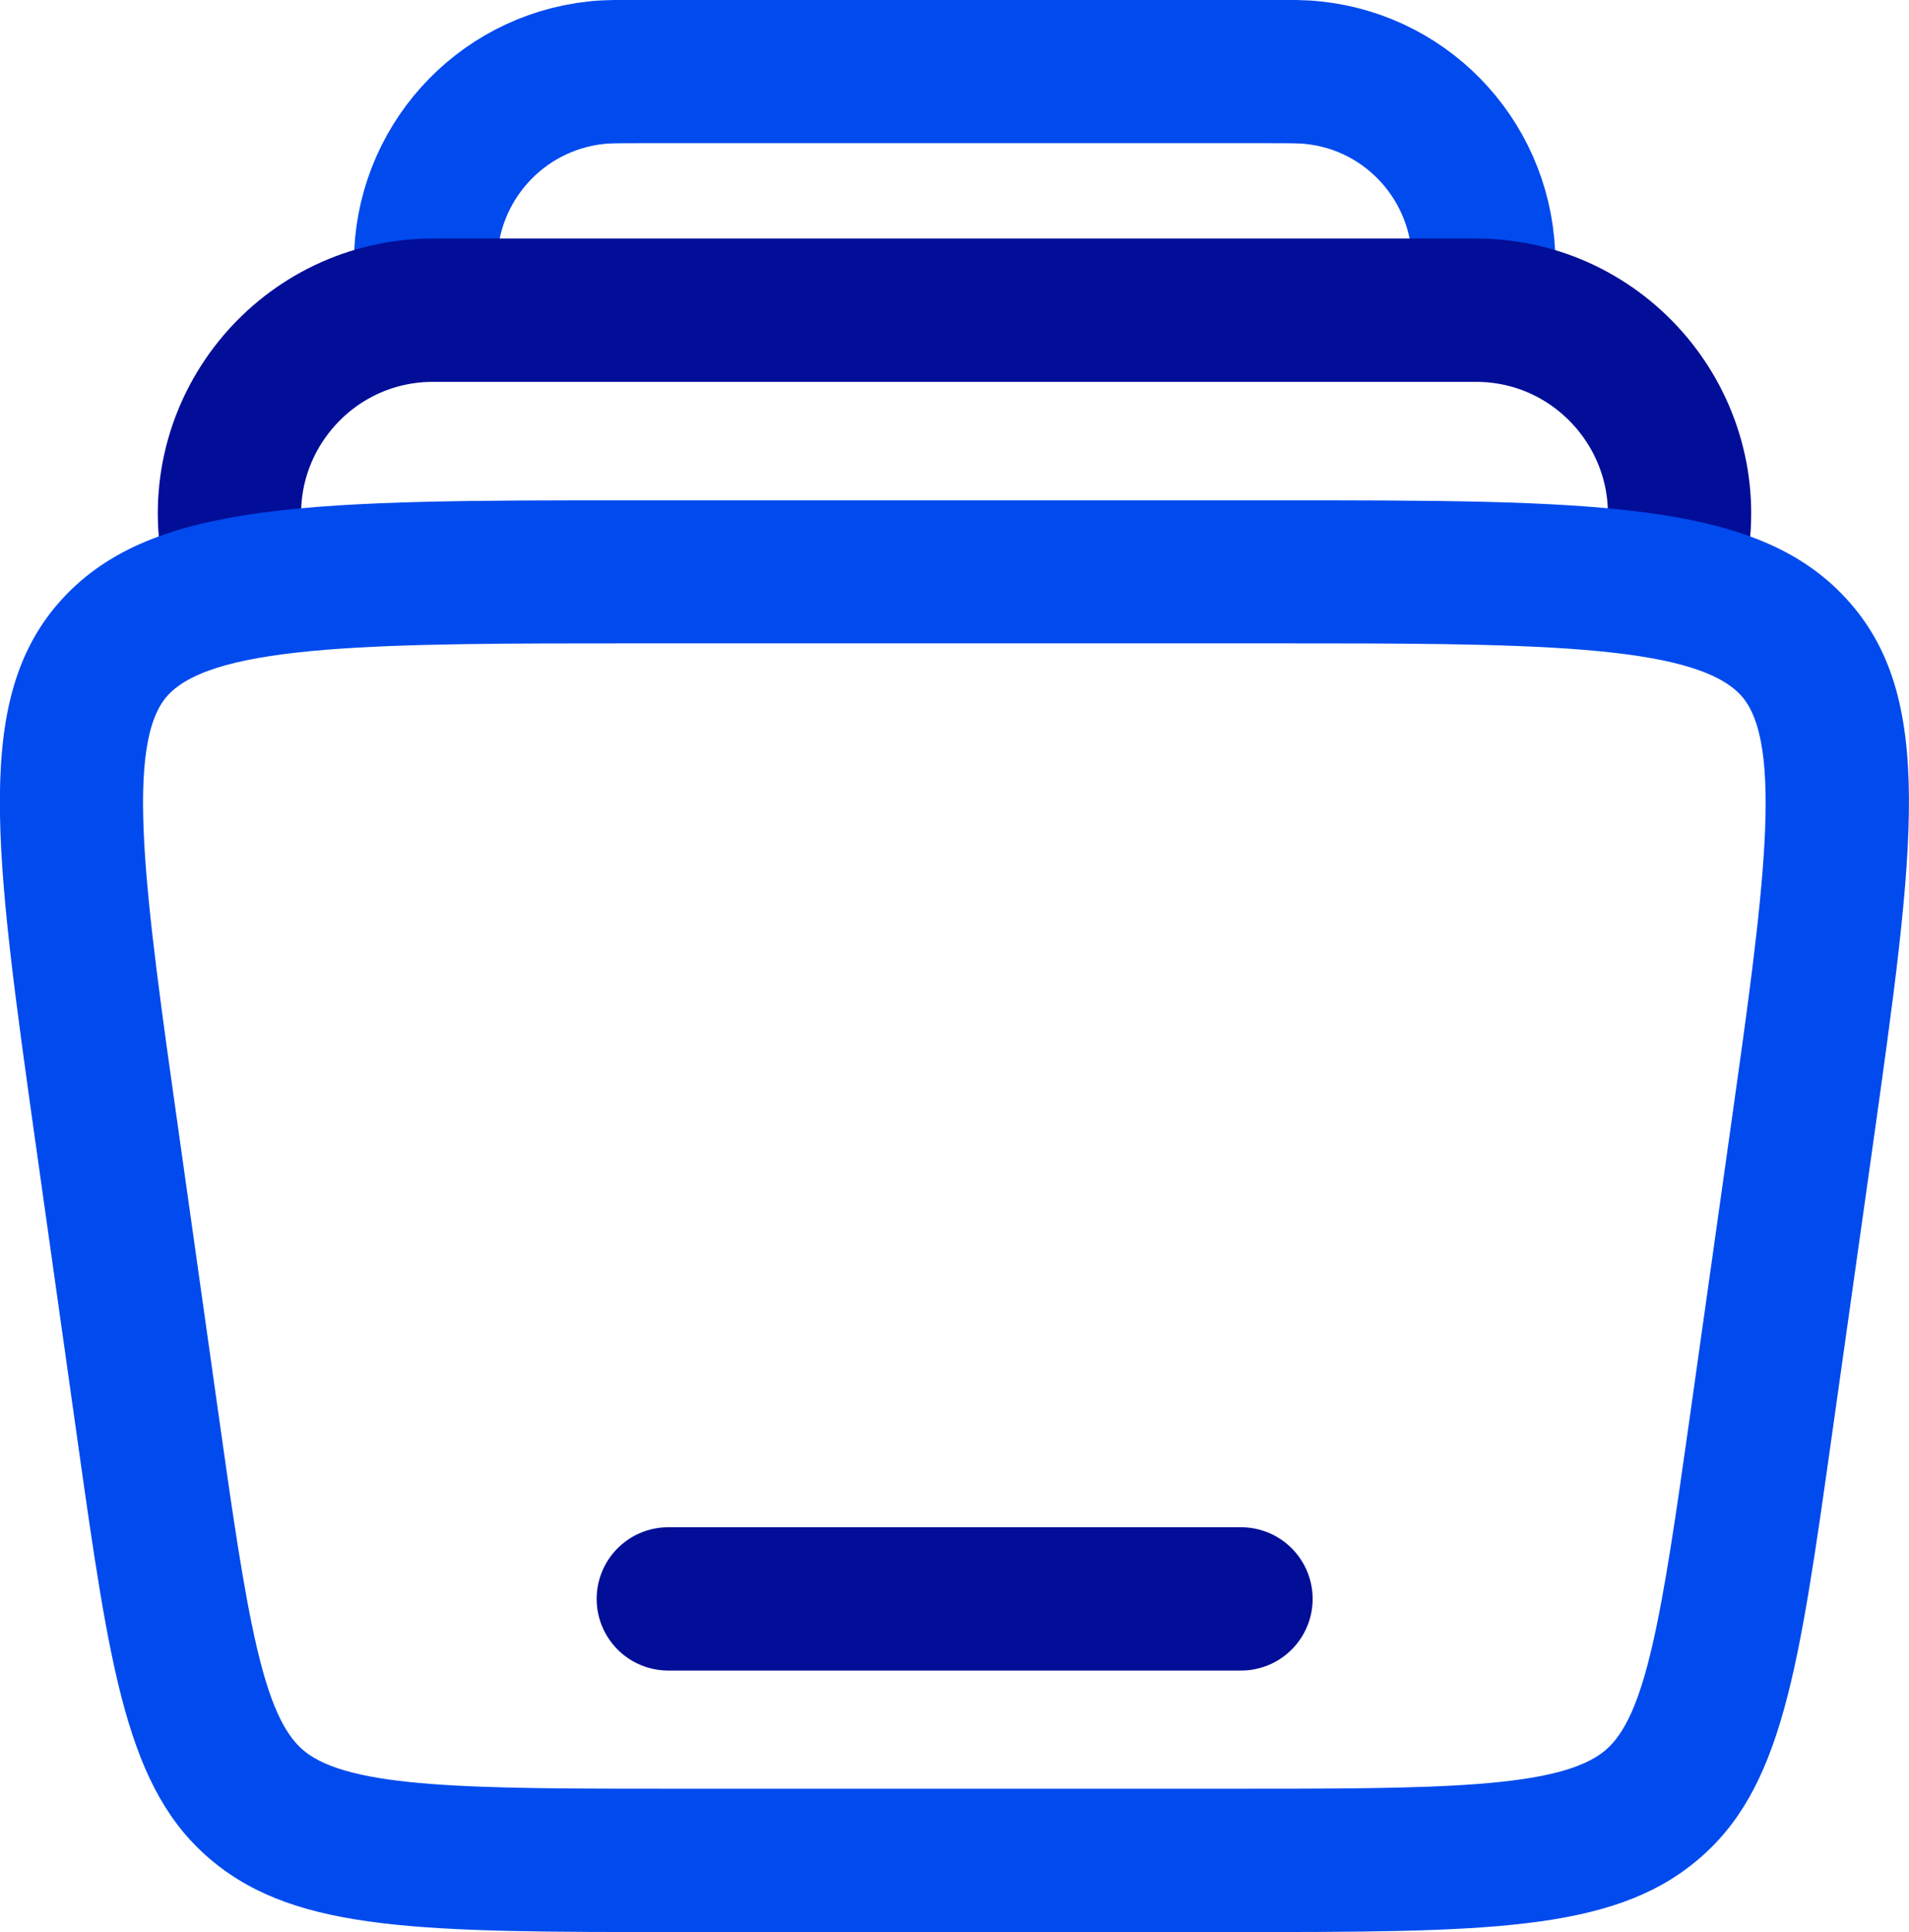
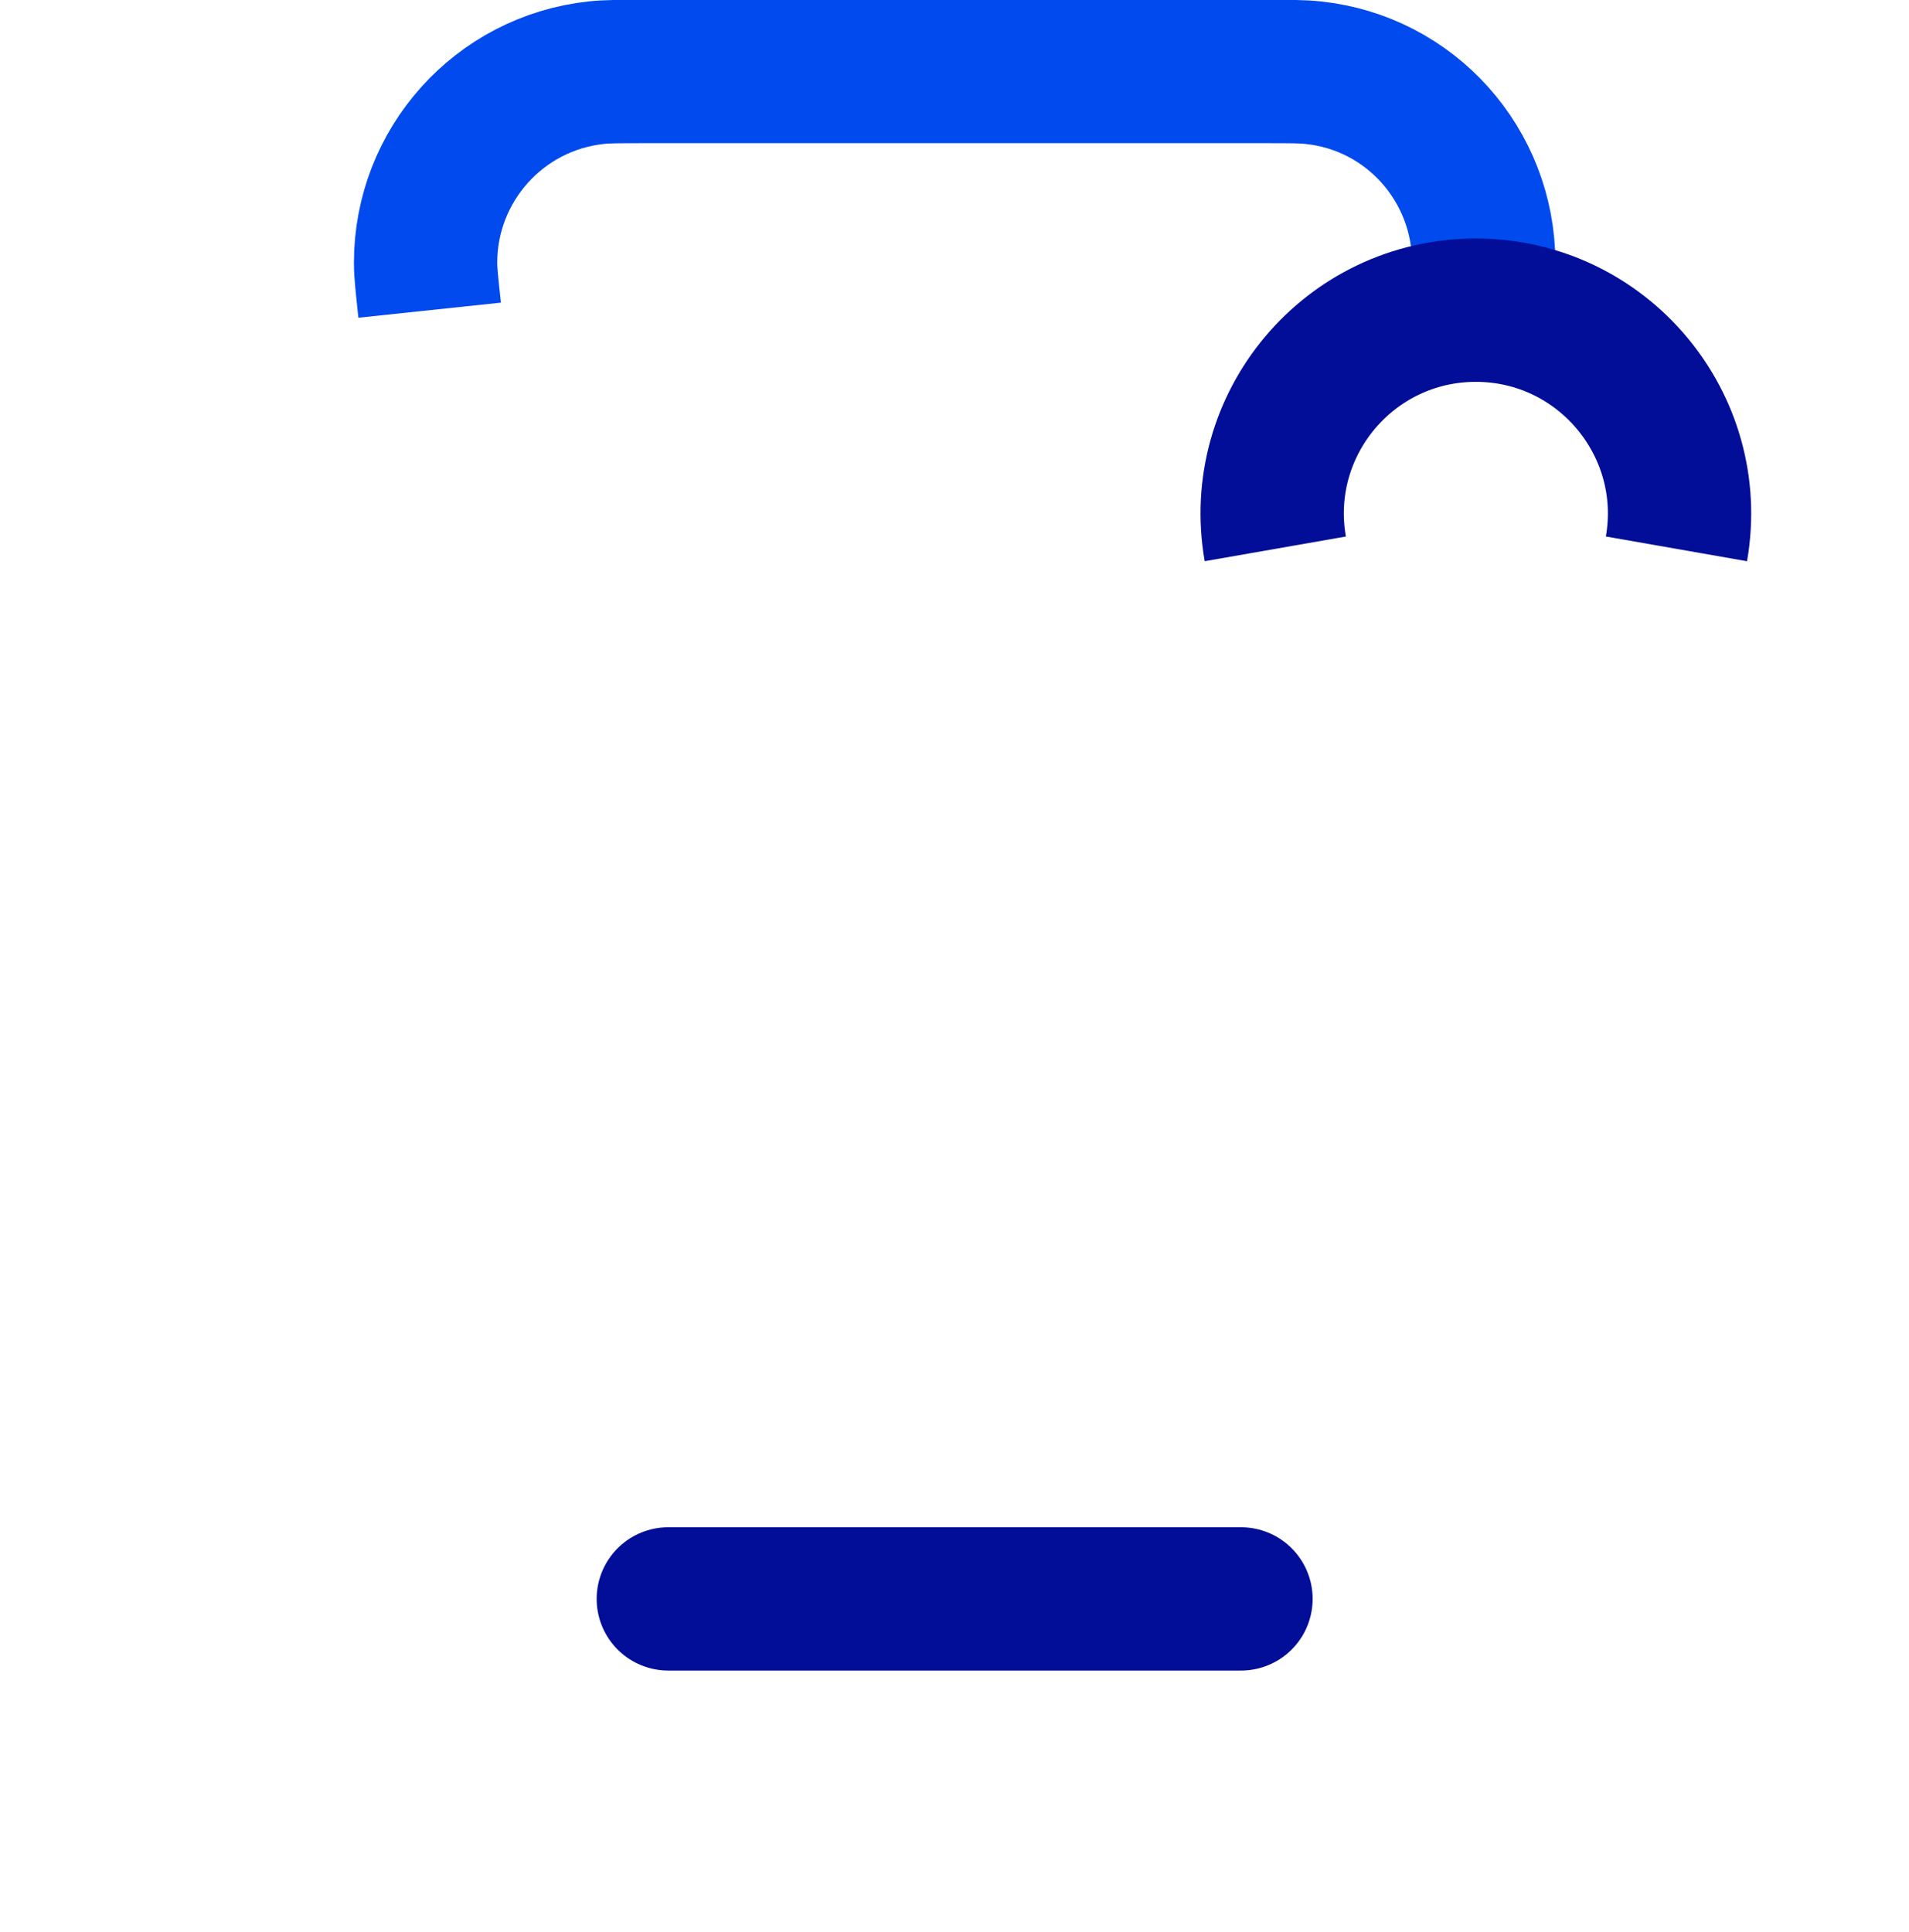
<svg xmlns="http://www.w3.org/2000/svg" id="Livello_1" data-name="Livello 1" width="65.67" height="66.46" viewBox="0 0 65.67 66.46">
  <defs>
    <style>      .cls-1 {        stroke: #004aee;      }      .cls-1, .cls-2, .cls-3 {        fill: none;        stroke-miterlimit: 133.33;        stroke-width: 4.93px;      }      .cls-2, .cls-3 {        stroke: #020e97;      }      .cls-4 {        fill: #004aee;      }      .cls-3 {        stroke-linecap: round;      }    </style>
  </defs>
  <path class="cls-1" d="M50.9,10.67c.09-.85.14-1.28.14-1.63,0-3.36-2.52-6.19-5.87-6.54-.35-.04-.78-.04-1.63-.04h-21.4c-.86,0-1.28,0-1.63.04-3.34.36-5.87,3.18-5.87,6.54,0,.35.05.78.14,1.63" />
-   <path class="cls-2" d="M57.67,18.88c.75-4.28-2.55-8.21-6.9-8.21H14.9c-4.35,0-7.65,3.92-6.9,8.21" />
-   <path class="cls-4" d="M43.76,22.13c8.71,0,14.47,0,16.12,1.78,1.52,1.64.78,6.92-.35,14.91l-1.39,9.85c-.98,6.97-1.52,10.38-2.93,11.55-1.58,1.31-5.82,1.31-12.84,1.31h-19.08c-7.02,0-11.26,0-12.84-1.31-1.41-1.17-1.95-4.58-2.93-11.55l-1.39-9.85c-1.13-7.99-1.87-13.27-.35-14.91,1.65-1.78,7.41-1.78,16.12-1.78h21.85M43.76,17.21h-21.85c-11.08,0-16.62,0-19.74,3.36-3.11,3.36-2.38,8.56-.92,18.94l1.39,9.85c1.15,8.15,1.72,12.22,4.67,14.66,2.95,2.44,7.29,2.44,15.98,2.44h19.08c8.69,0,13.04,0,15.98-2.44,2.95-2.44,3.52-6.51,4.67-14.66l1.39-9.85c1.46-10.39,2.2-15.58-.92-18.94-3.11-3.36-8.65-3.36-19.74-3.36h0Z" />
+   <path class="cls-2" d="M57.67,18.88c.75-4.28-2.55-8.21-6.9-8.21c-4.35,0-7.65,3.92-6.9,8.21" />
  <path class="cls-3" d="M42.69,55h-19.7" />
</svg>